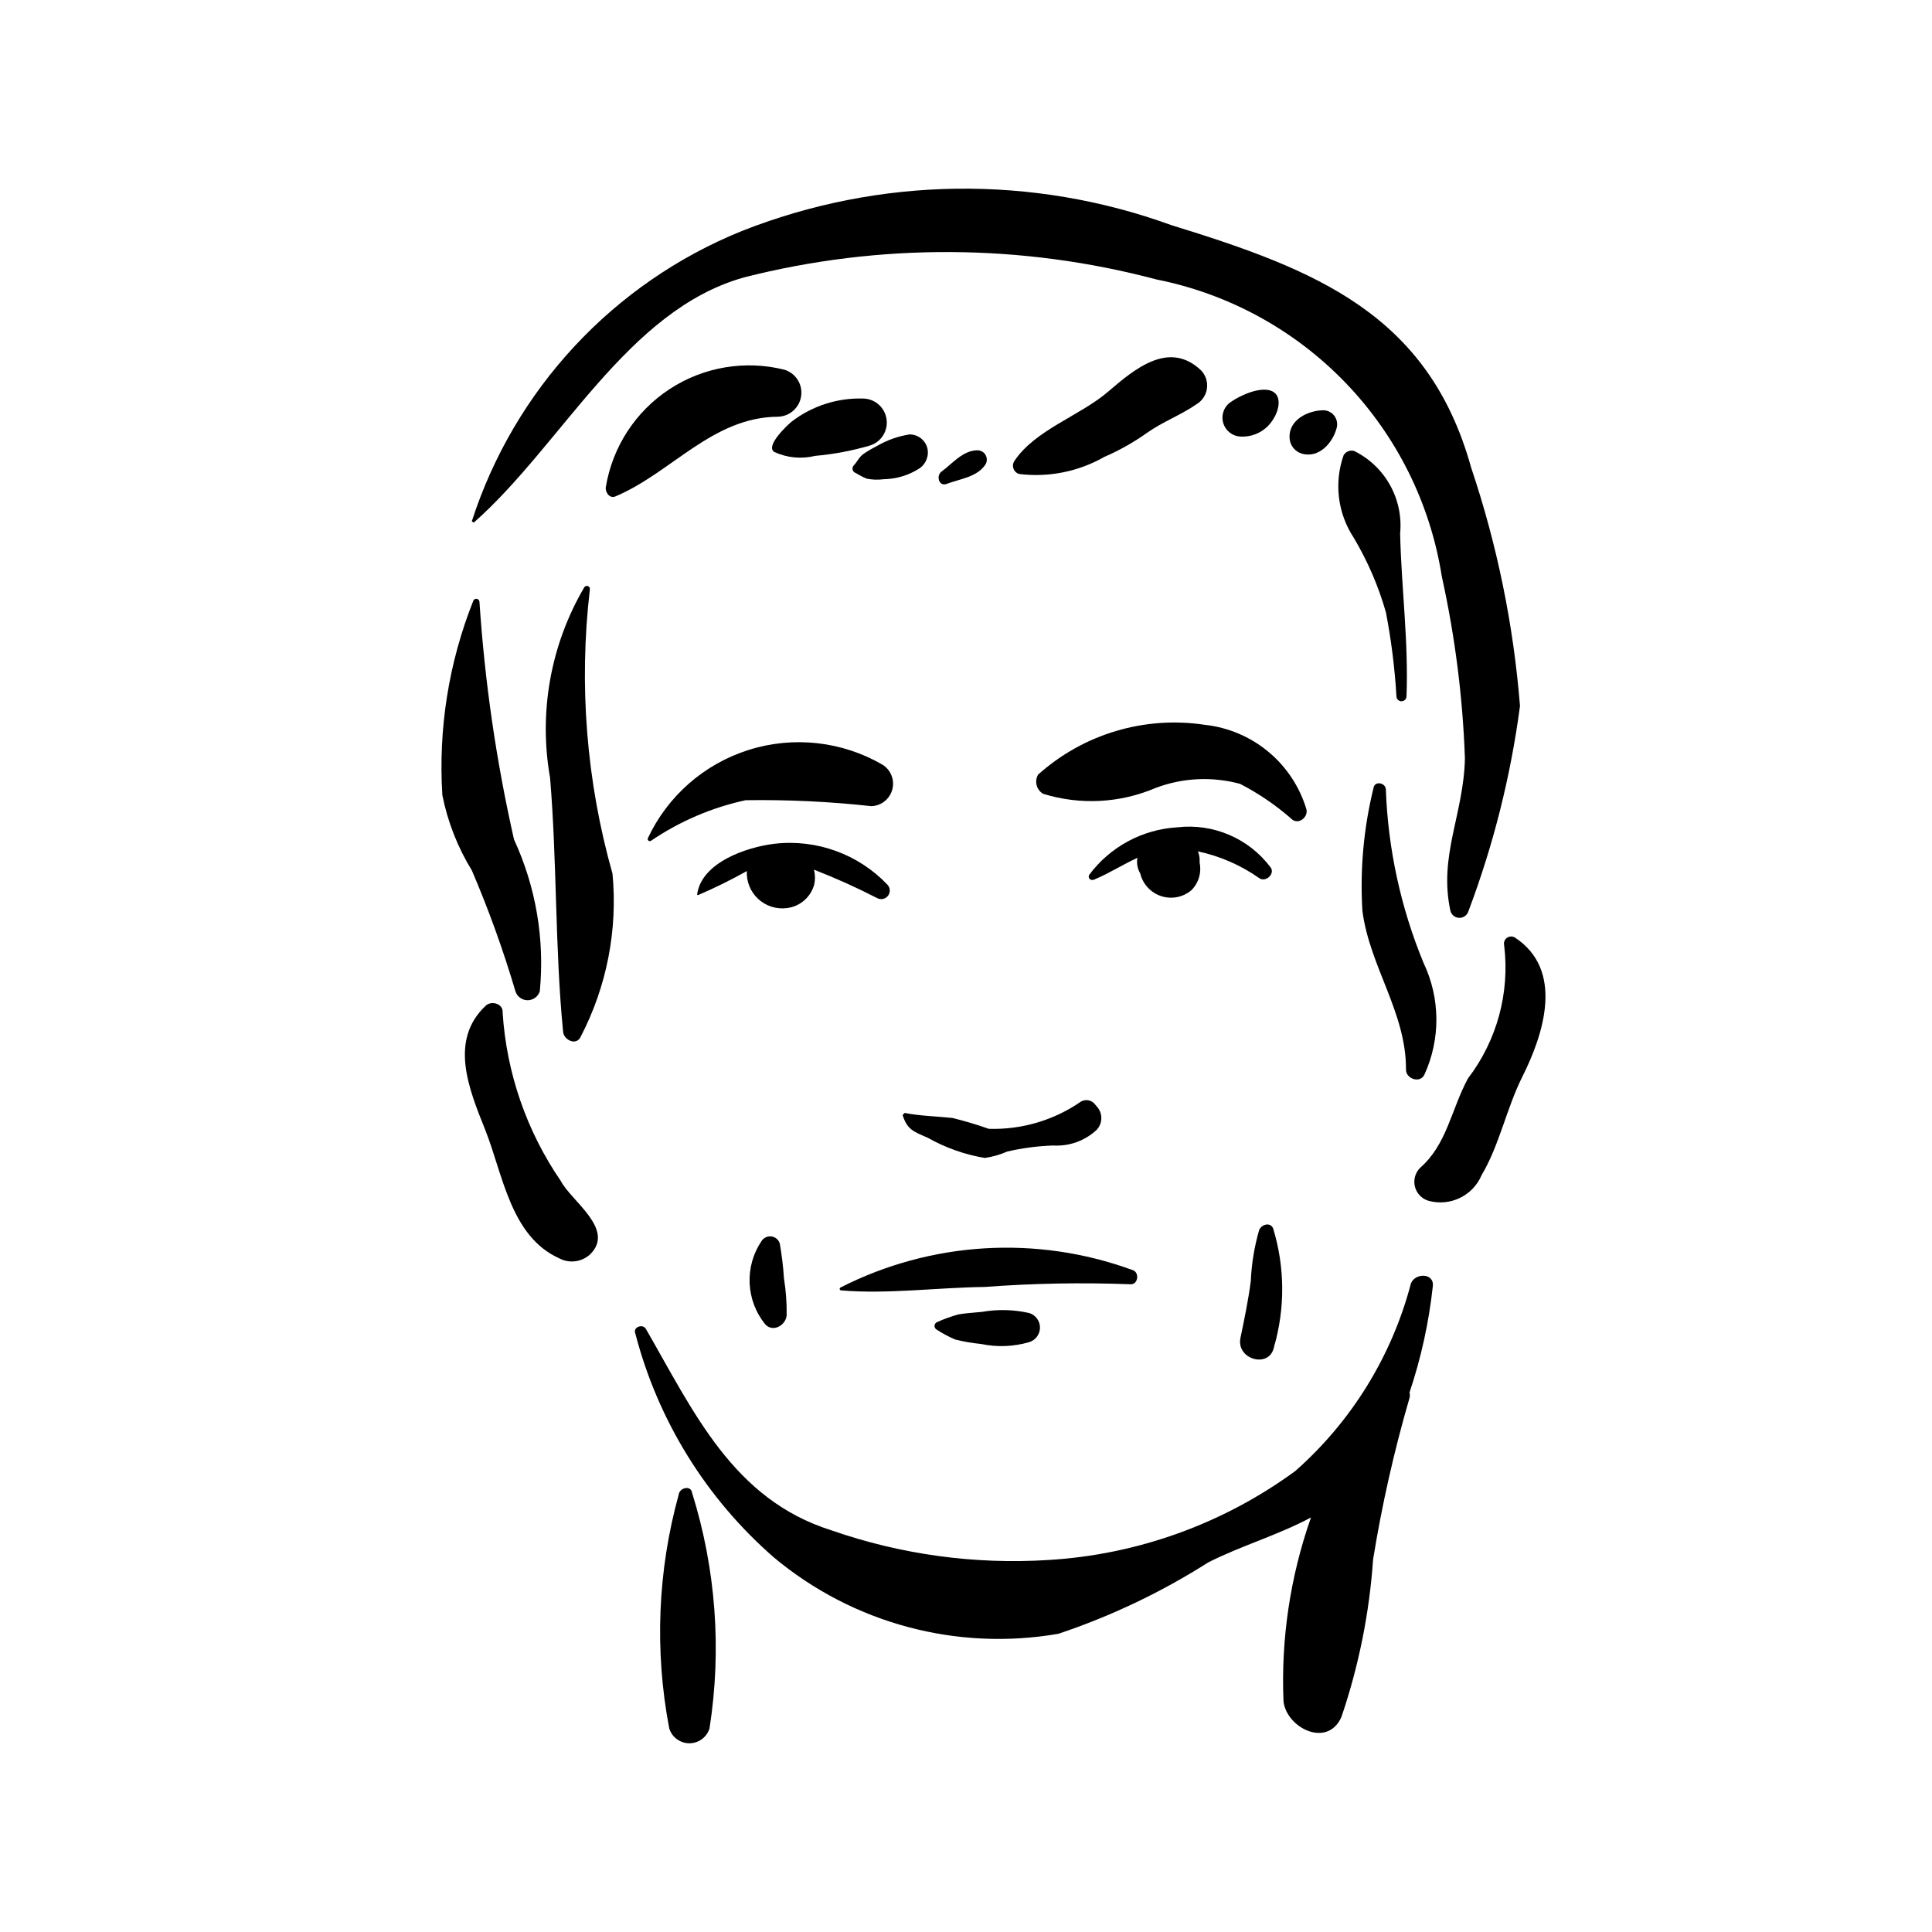
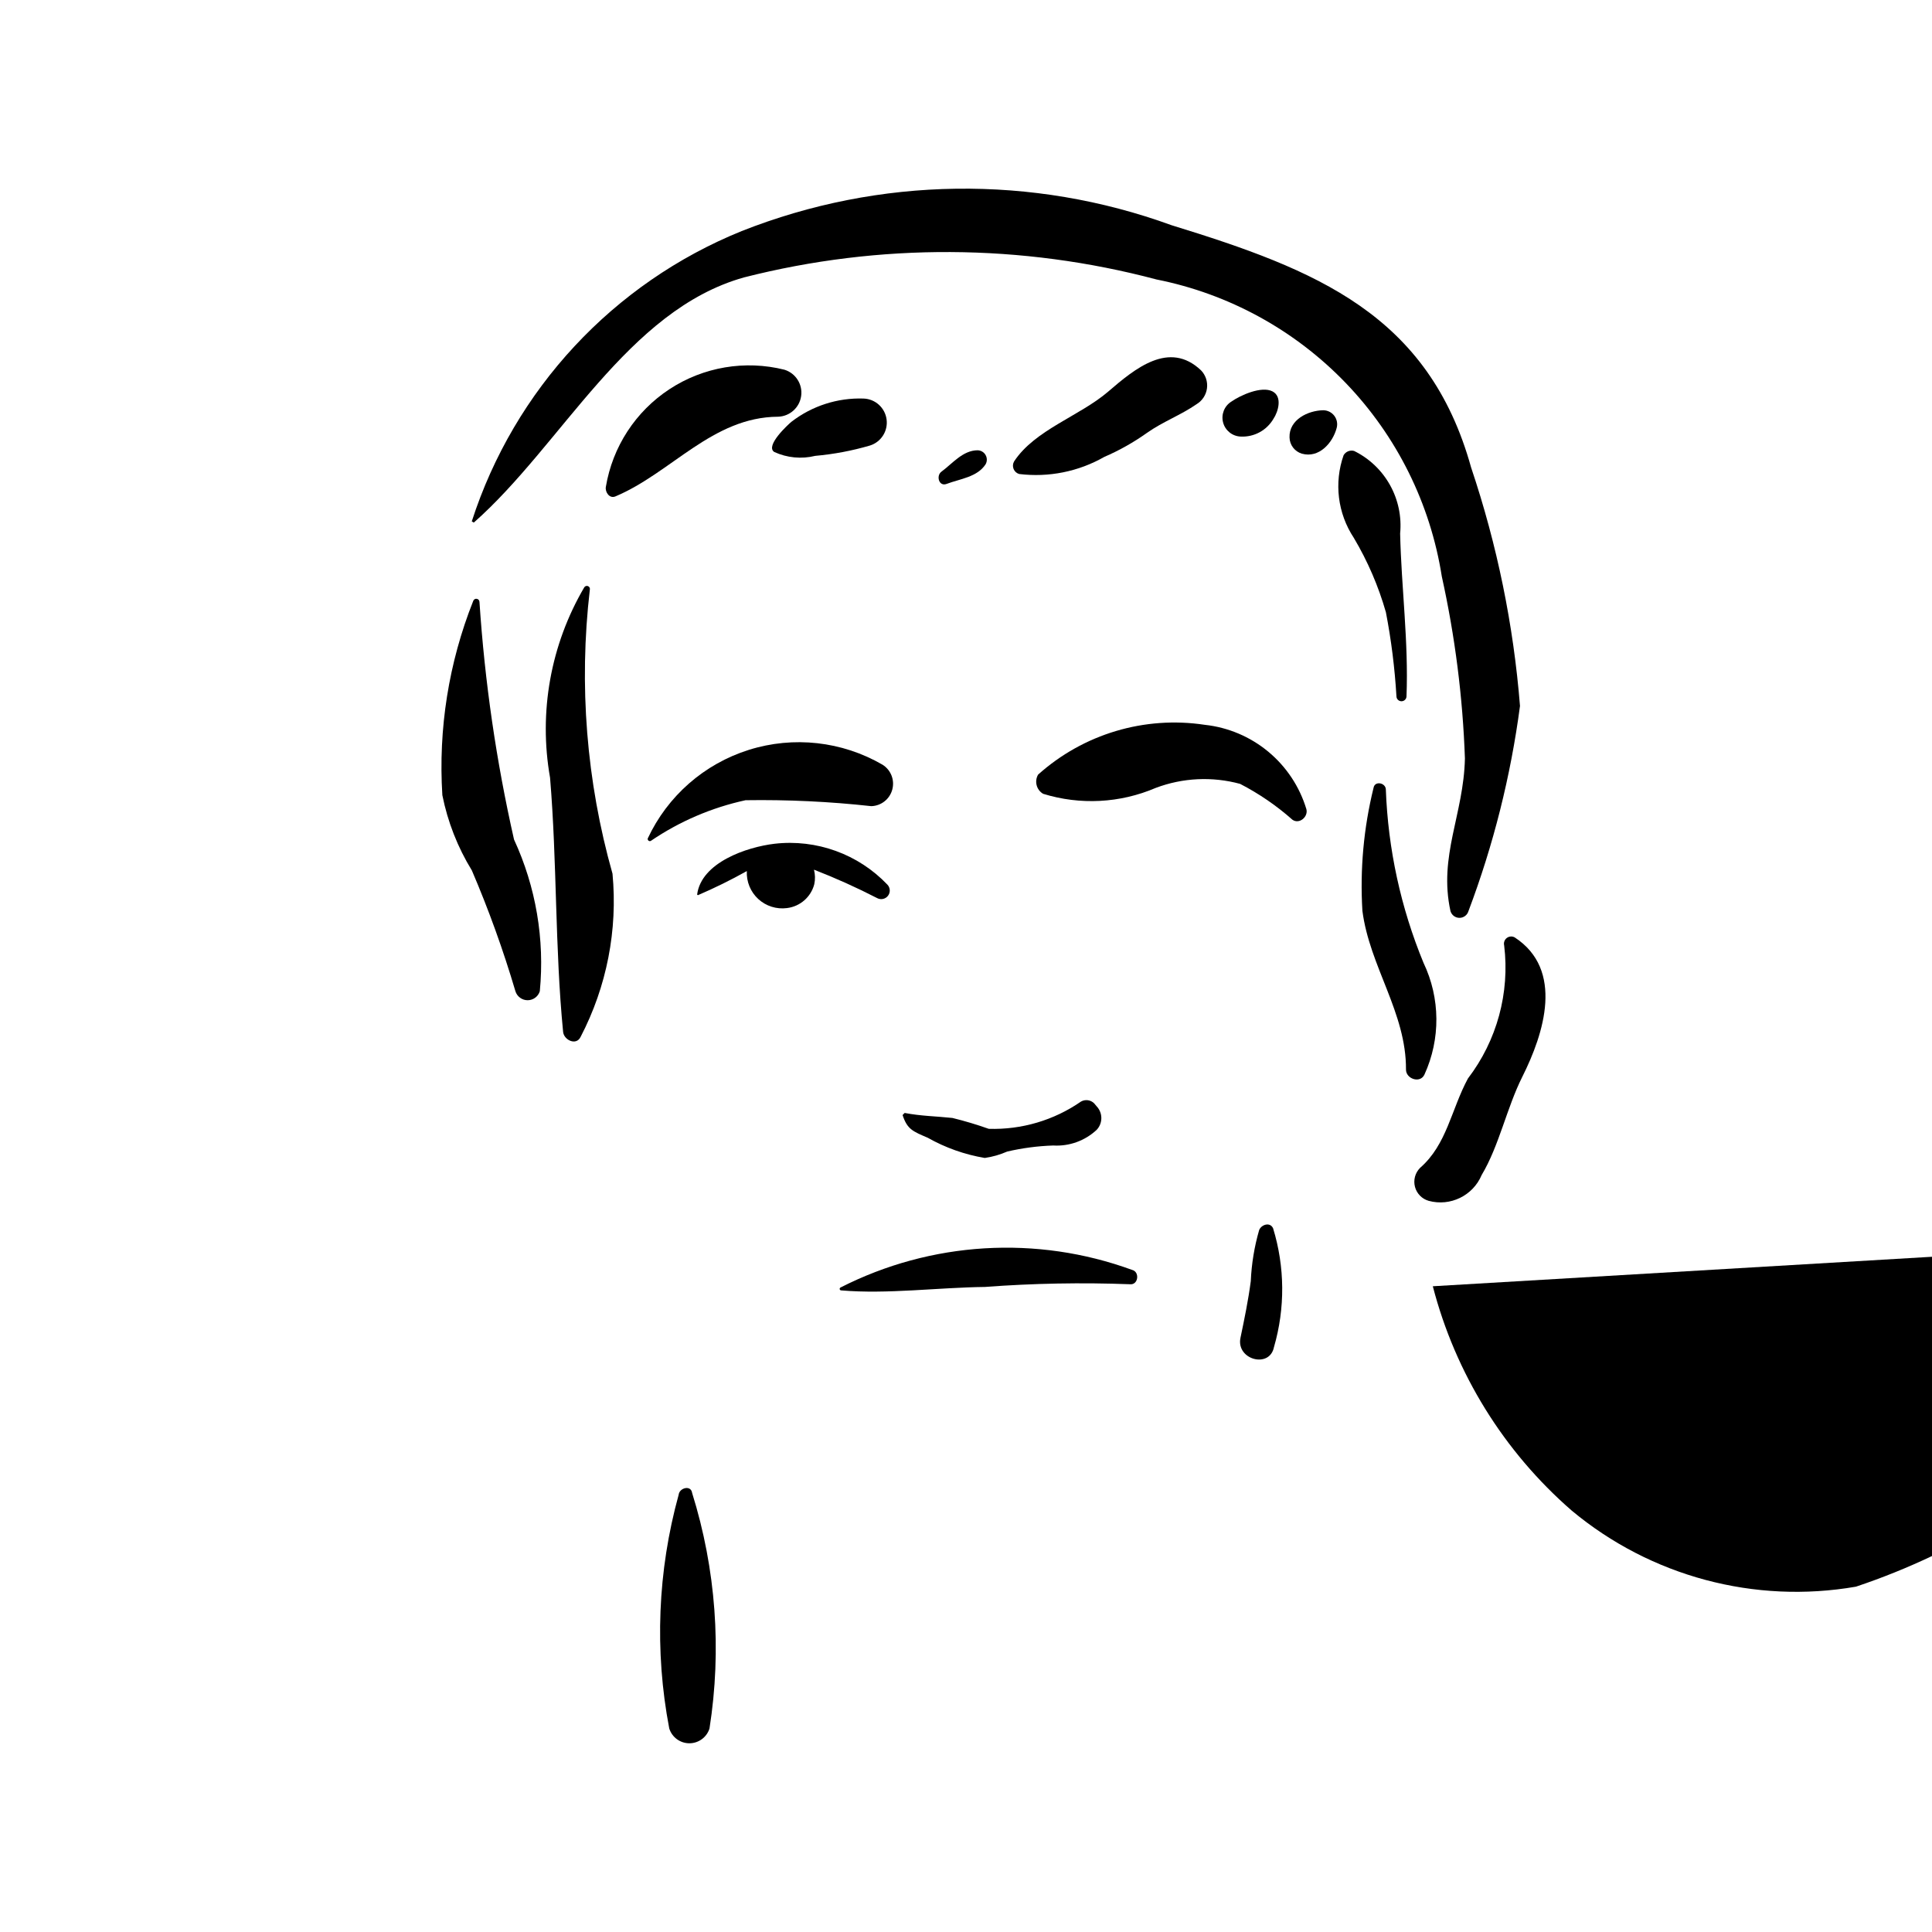
<svg xmlns="http://www.w3.org/2000/svg" fill="#000000" width="800px" height="800px" version="1.1" viewBox="144 144 512 512">
  <g>
    <path d="m533.88 267.96c-11.277-40.66-41.031-52.469-79.398-64.273-36.891-13.434-77.422-12.883-113.93 1.551-34.055 13.797-60.246 41.969-71.527 76.938l0.539 0.312c23.363-20.613 40.605-56.316 71.652-64.984 35.883-9.133 73.508-8.938 109.3 0.566 19.137 3.809 36.645 13.398 50.16 27.469 13.516 14.074 22.387 31.953 25.418 51.227 3.504 15.859 5.555 32 6.125 48.23-0.32 14.852-7.043 25.809-3.824 40.48h0.004c0.316 1.047 1.281 1.766 2.375 1.766s2.059-0.719 2.375-1.766c6.625-17.547 11.207-35.797 13.664-54.391-1.719-21.488-6.059-42.688-12.93-63.125z" />
    <path d="m280.22 366.48c-4.695-20.719-7.758-41.773-9.156-62.973-0.012-0.418-0.324-0.766-0.738-0.82-0.41-0.055-0.805 0.195-0.926 0.594-6.488 16.336-9.277 33.906-8.172 51.449 1.406 7.059 4.055 13.812 7.82 19.949 4.469 10.434 8.324 21.125 11.543 32.008 0.441 1.418 1.75 2.383 3.234 2.383 1.48 0 2.793-0.965 3.231-2.383 1.324-13.77-1.035-27.645-6.836-40.207z" />
    <path d="m545.41 392.42c-0.668-0.371-1.492-0.309-2.098 0.156-0.609 0.465-0.879 1.246-0.691 1.988 1.527 12.551-1.918 25.199-9.598 35.242-4.453 8.246-5.578 17.523-12.715 23.715l0.004 0.004c-1.297 1.316-1.797 3.219-1.328 5.008 0.473 1.785 1.852 3.191 3.625 3.699 5.734 1.562 11.742-1.363 14.047-6.84 4.637-7.754 6.637-17.789 10.777-26.039 5.766-11.492 11.125-28.348-2.023-36.934z" />
-     <path d="m292.63 456.99c-9.066-13.211-14.395-28.625-15.426-44.613 0.211-2.391-2.945-3.297-4.481-1.855-9.809 9.195-4.414 22.184-0.164 32.82 4.691 11.742 6.703 28.281 19.574 34.09 2.711 1.477 6.062 1.043 8.309-1.07 6.637-6.613-5.055-14.066-7.812-19.371z" />
    <path d="m306.32 375.54c-6.914-24.453-8.953-50.027-6.008-75.27 0.094-0.383-0.105-0.781-0.473-0.938-0.367-0.152-0.789-0.02-1.004 0.316-8.918 15.203-12.133 33.086-9.066 50.441 1.875 22.43 1.281 45.098 3.461 67.371 0.211 2.172 3.539 3.781 4.664 1.262v0.004c6.906-13.285 9.832-28.281 8.426-43.188z" />
    <path d="m351.89 241.98c-10.43-2.613-21.477-0.742-30.465 5.152-8.992 5.898-15.105 15.285-16.867 25.891-0.25 1.34 0.941 3.203 2.531 2.531 14.84-6.246 25.703-21.02 43.113-21.121h0.004c3.113-0.098 5.695-2.43 6.113-5.512 0.418-3.086-1.453-6.019-4.43-6.941z" />
    <path d="m372.84 249.62c-6.875-0.23-13.617 1.938-19.07 6.133-0.859 0.695-7.055 6.375-4.598 8.016 3.402 1.566 7.234 1.934 10.871 1.039 4.906-0.434 9.754-1.352 14.48-2.731 2.977-0.922 4.848-3.856 4.43-6.941-0.418-3.086-3.004-5.418-6.113-5.516z" />
-     <path d="m389.75 262.71c-0.582-2.121-2.512-3.59-4.711-3.586-3.078 0.48-6.039 1.539-8.723 3.121-1.195 0.598-2.352 1.273-3.457 2.027-1.23 0.879-1.602 2.016-2.606 3.059-0.293 0.309-0.406 0.75-0.297 1.16 0.109 0.414 0.422 0.738 0.832 0.863 0.93 0.578 1.906 1.082 2.922 1.5 1.469 0.289 2.981 0.34 4.465 0.145 3.305-0.051 6.535-1.008 9.332-2.769 1.859-1.164 2.762-3.387 2.242-5.519z" />
    <path d="m403.07 263.33c-3.91 0.012-6.648 3.512-9.574 5.664-1.473 1.086-0.68 4.031 1.371 3.246 3.535-1.344 8.117-1.789 10.328-5.203 0.434-0.762 0.43-1.695-0.008-2.457-0.434-0.762-1.238-1.234-2.117-1.25z" />
    <path d="m462.29 242.15c-8.445-8.027-17.52-0.465-24.613 5.633-7.547 6.484-19.434 10.121-24.934 18.504v0.004c-0.348 0.605-0.398 1.34-0.133 1.988 0.266 0.652 0.812 1.145 1.484 1.336 7.816 0.957 15.73-0.633 22.566-4.535 3.977-1.715 7.758-3.848 11.285-6.356 4.269-3.008 8.996-4.715 13.195-7.633 1.496-0.914 2.5-2.457 2.723-4.195s-0.355-3.488-1.574-4.746z" />
    <path d="m481.2 247.71c-2.93-1.48-8.512 1.051-10.887 2.727h-0.004c-1.863 1.172-2.746 3.43-2.168 5.555 0.574 2.129 2.473 3.629 4.676 3.703 3.543 0.168 6.883-1.648 8.668-4.715 1.273-1.898 2.422-5.898-0.285-7.269z" />
    <path d="m494.69 252.72c-4.121 0.066-9.094 2.535-8.953 7.188v0.004c0.039 2.004 1.367 3.75 3.289 4.32 4.488 1.25 8.148-2.785 9.215-6.852 0.289-1.105 0.055-2.285-0.641-3.195-0.691-0.91-1.766-1.449-2.91-1.465z" />
    <path d="m515.05 285.38c0.43-4.453-0.508-8.934-2.688-12.844-2.18-3.906-5.496-7.059-9.512-9.031-1.078-0.297-2.219 0.168-2.781 1.133-2.574 7.316-1.574 15.418 2.703 21.895 3.672 6.176 6.531 12.805 8.504 19.715 1.422 7.363 2.356 14.809 2.797 22.297 0.02 0.719 0.609 1.293 1.332 1.293s1.312-0.574 1.332-1.293c0.57-14.371-1.363-28.863-1.688-43.164z" />
-     <path d="m523.71 484.87c0.422-3.586-4.66-3.574-5.789-0.785-5.051 19.27-15.734 36.598-30.676 49.766-19.086 13.969-41.789 22.148-65.395 23.562-19.539 1.242-39.125-1.441-57.609-7.891-25.988-8.211-36.375-31.328-49.078-53.352-0.84-1.453-3.492-0.461-2.805 1.184v0.004c5.984 23.078 18.816 43.805 36.812 59.449 20.934 17.445 48.473 24.82 75.324 20.16 13.957-4.668 27.293-11.02 39.711-18.918 8.688-4.406 18.531-7.242 27.223-11.906l-0.086 0.246c-5.441 15.555-7.887 32-7.203 48.465 0.777 7.055 11.645 12.527 15.352 4.16 4.59-13.496 7.41-27.531 8.391-41.754 2.336-14.441 5.559-28.727 9.648-42.773 0.133-0.473 0.133-0.973 0-1.449 3.066-9.137 5.141-18.582 6.18-28.168z" />
+     <path d="m523.71 484.87v0.004c5.984 23.078 18.816 43.805 36.812 59.449 20.934 17.445 48.473 24.82 75.324 20.16 13.957-4.668 27.293-11.02 39.711-18.918 8.688-4.406 18.531-7.242 27.223-11.906l-0.086 0.246c-5.441 15.555-7.887 32-7.203 48.465 0.777 7.055 11.645 12.527 15.352 4.16 4.59-13.496 7.41-27.531 8.391-41.754 2.336-14.441 5.559-28.727 9.648-42.773 0.133-0.473 0.133-0.973 0-1.449 3.066-9.137 5.141-18.582 6.18-28.168z" />
    <path d="m327.42 539.65c-0.301-2.184-3.375-1.375-3.57 0.484v-0.004c-5.57 20.18-6.422 41.367-2.492 61.93 0.727 2.336 2.887 3.926 5.332 3.926 2.449 0 4.609-1.59 5.336-3.926 3.273-20.883 1.695-42.234-4.606-62.41z" />
    <path d="m377.87 346.65c-10.73-6.223-23.578-7.644-35.41-3.93-11.832 3.719-21.559 12.238-26.801 23.477-0.055 0.219 0.027 0.453 0.207 0.59 0.18 0.141 0.426 0.16 0.625 0.047 7.594-5.164 16.113-8.82 25.09-10.77 11.125-0.168 22.25 0.355 33.312 1.574 2.621-0.074 4.887-1.855 5.57-4.391 0.688-2.531-0.367-5.211-2.594-6.598z" />
    <path d="m490.2 358.42c-1.797-5.957-5.312-11.25-10.102-15.223-4.789-3.973-10.641-6.445-16.824-7.113-15.953-2.414-32.152 2.426-44.168 13.199-1.027 1.773-0.434 4.043 1.332 5.082 9.812 3.039 20.387 2.488 29.828-1.555 7.16-2.707 14.992-3.082 22.379-1.074 5 2.582 9.66 5.777 13.875 9.512 1.852 1.277 4.231-0.836 3.68-2.828z" />
    <path d="m379.18 378.45c-7.719-8.109-18.801-12.125-29.926-10.844-7.383 0.871-19.422 4.969-20.508 13.477l0.203 0.156v-0.004c4.43-1.902 8.762-4.035 12.969-6.391-0.141 2.793 0.969 5.504 3.023 7.398 2.059 1.895 4.852 2.777 7.621 2.406 3.473-0.422 6.34-2.922 7.227-6.305 0.277-1.277 0.25-2.606-0.078-3.871 5.703 2.215 11.289 4.727 16.727 7.527 0.98 0.535 2.203 0.281 2.887-0.605 0.684-0.883 0.621-2.133-0.145-2.945z" />
-     <path d="m480.69 373.82c-5.777-7.664-15.188-11.688-24.719-10.57-9.254 0.551-17.789 5.16-23.324 12.598-0.477 0.883 0.449 1.617 1.27 1.273 4.305-1.812 7.785-4.113 11.57-5.805l-0.121 0.379v-0.004c-0.145 1.312 0.141 2.641 0.809 3.785 0.68 2.812 2.762 5.078 5.512 5.992 2.746 0.91 5.773 0.344 8-1.508 1.949-1.91 2.785-4.684 2.219-7.356 0.086-1.012-0.062-2.031-0.438-2.981 5.856 1.25 11.398 3.672 16.293 7.125 1.699 1.141 4.258-1.219 2.93-2.93z" />
    <path d="m434.62 437.18-0.676-0.805c-0.93-0.906-2.344-1.09-3.473-0.449-7.168 4.965-15.738 7.496-24.449 7.223-3.156-1.121-6.367-2.082-9.621-2.879-4.297-0.461-8.34-0.496-12.66-1.328l-0.547 0.555c1.238 3.789 2.684 4.309 6.66 6.016 4.691 2.652 9.809 4.469 15.125 5.356 2.047-0.293 4.043-0.863 5.934-1.695 4.004-0.93 8.086-1.469 12.191-1.605 4.246 0.254 8.406-1.242 11.516-4.141 1.66-1.75 1.66-4.496 0-6.246z" />
    <path d="m444 480.53c-25.293-9.234-53.285-7.539-77.277 4.684-0.16 0.094-0.234 0.277-0.188 0.453 0.047 0.18 0.207 0.301 0.391 0.301 12.219 1.047 25.613-0.766 38.102-0.914 12.793-0.965 25.633-1.203 38.457-0.715 2.188 0.219 2.617-3.309 0.516-3.809z" />
-     <path d="m416.76 491.97c-4.125-0.934-8.391-1.035-12.555-0.305-2.047 0.223-4.164 0.301-6.188 0.664-1.914 0.523-3.781 1.191-5.586 2.004-0.41 0.129-0.711 0.484-0.766 0.914-0.055 0.426 0.141 0.848 0.504 1.078 1.566 1.027 3.223 1.918 4.945 2.656 2.238 0.566 4.516 0.957 6.812 1.176 4.25 0.906 8.66 0.738 12.832-0.48 1.695-0.52 2.848-2.086 2.848-3.856s-1.152-3.332-2.848-3.852z" />
    <path d="m481.38 469.5c-0.816-1.746-3.125-0.961-3.691 0.48-1.277 4.414-2.019 8.965-2.219 13.555-0.66 5.031-1.691 10.031-2.731 14.996-1.211 5.797 7.746 8.25 8.879 2.449l0.004-0.004c2.984-10.293 2.898-21.23-0.242-31.477z" />
-     <path d="m351.76 482.8c-0.199-3.106-0.57-6.195-1.109-9.258-0.309-1.008-1.176-1.738-2.219-1.875-1.043-0.137-2.07 0.348-2.629 1.238-2.215 3.289-3.316 7.195-3.144 11.156 0.168 3.957 1.602 7.758 4.09 10.84 2.031 2.356 5.562 0.301 5.723-2.371v0.004c0.047-3.262-0.191-6.516-0.711-9.734z" />
    <path d="m521.25 399.17c-6.027-14.605-9.41-30.168-9.988-45.957-0.051-1.781-2.926-2.356-3.254-0.441-2.625 10.656-3.625 21.645-2.957 32.598 1.891 14.73 11.652 27.027 11.551 42.078-0.016 2.461 3.762 3.766 4.891 1.324 4.301-9.418 4.215-20.258-0.242-29.602z" />
  </g>
</svg>